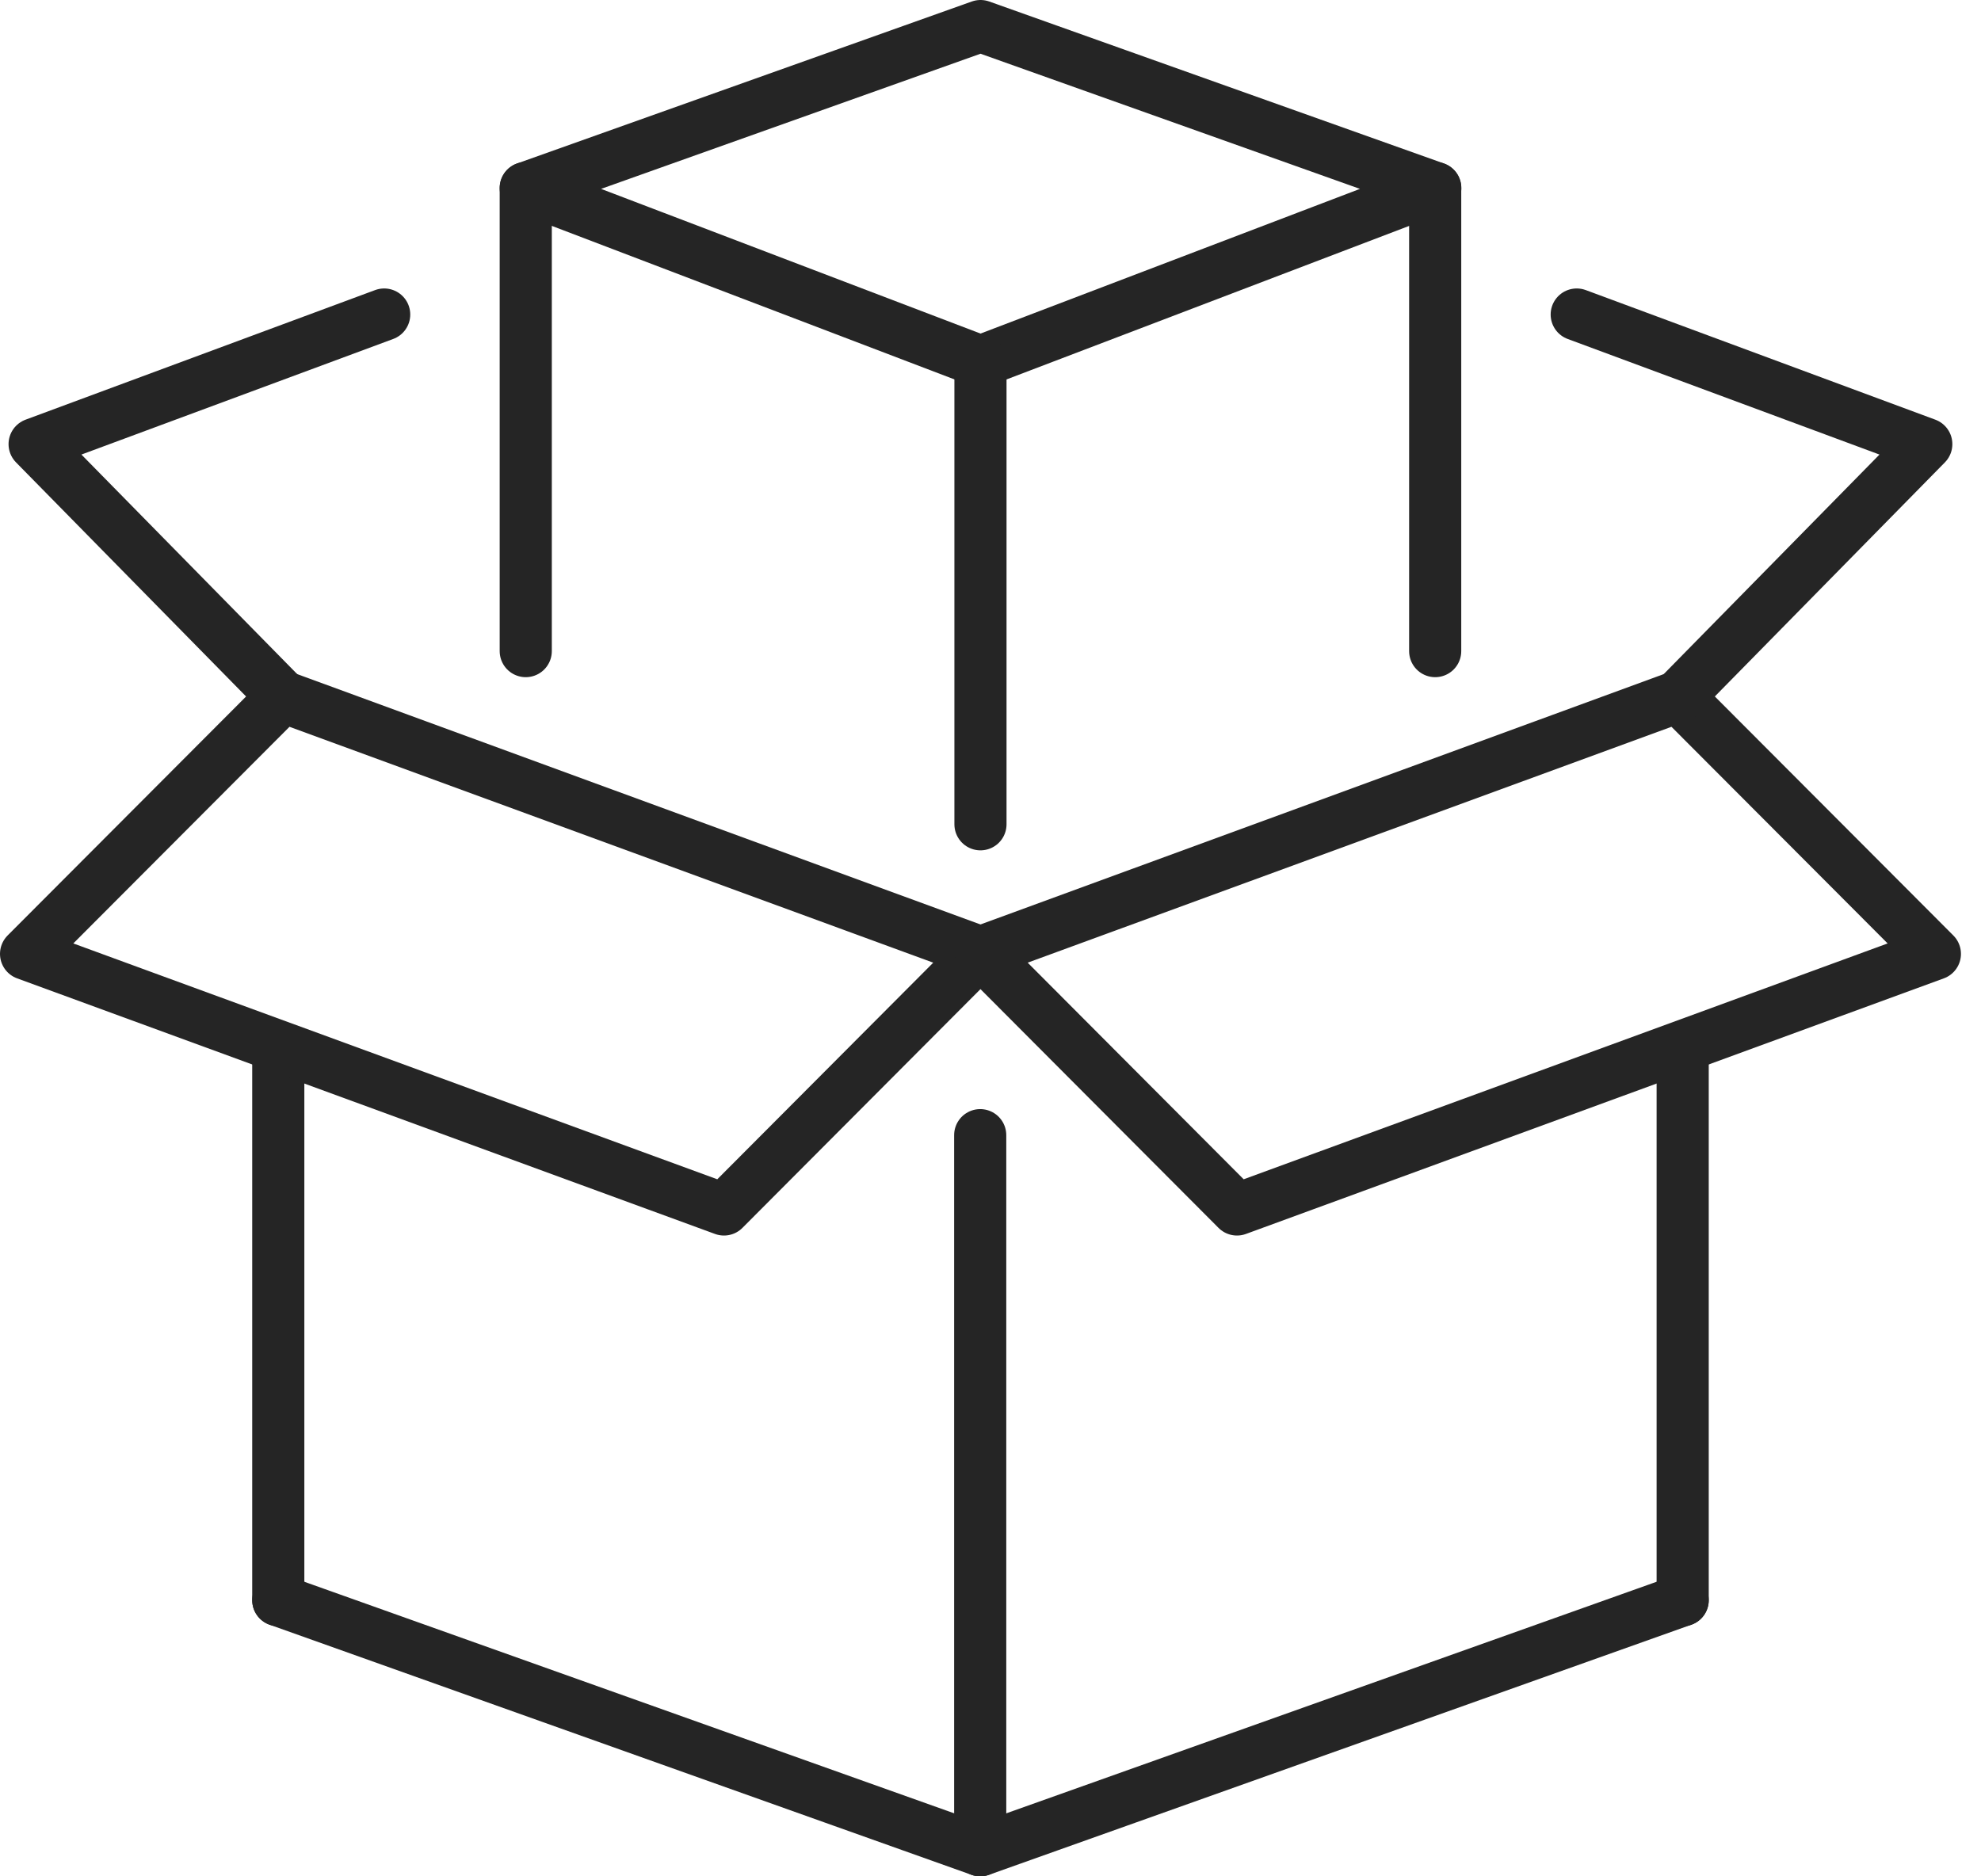
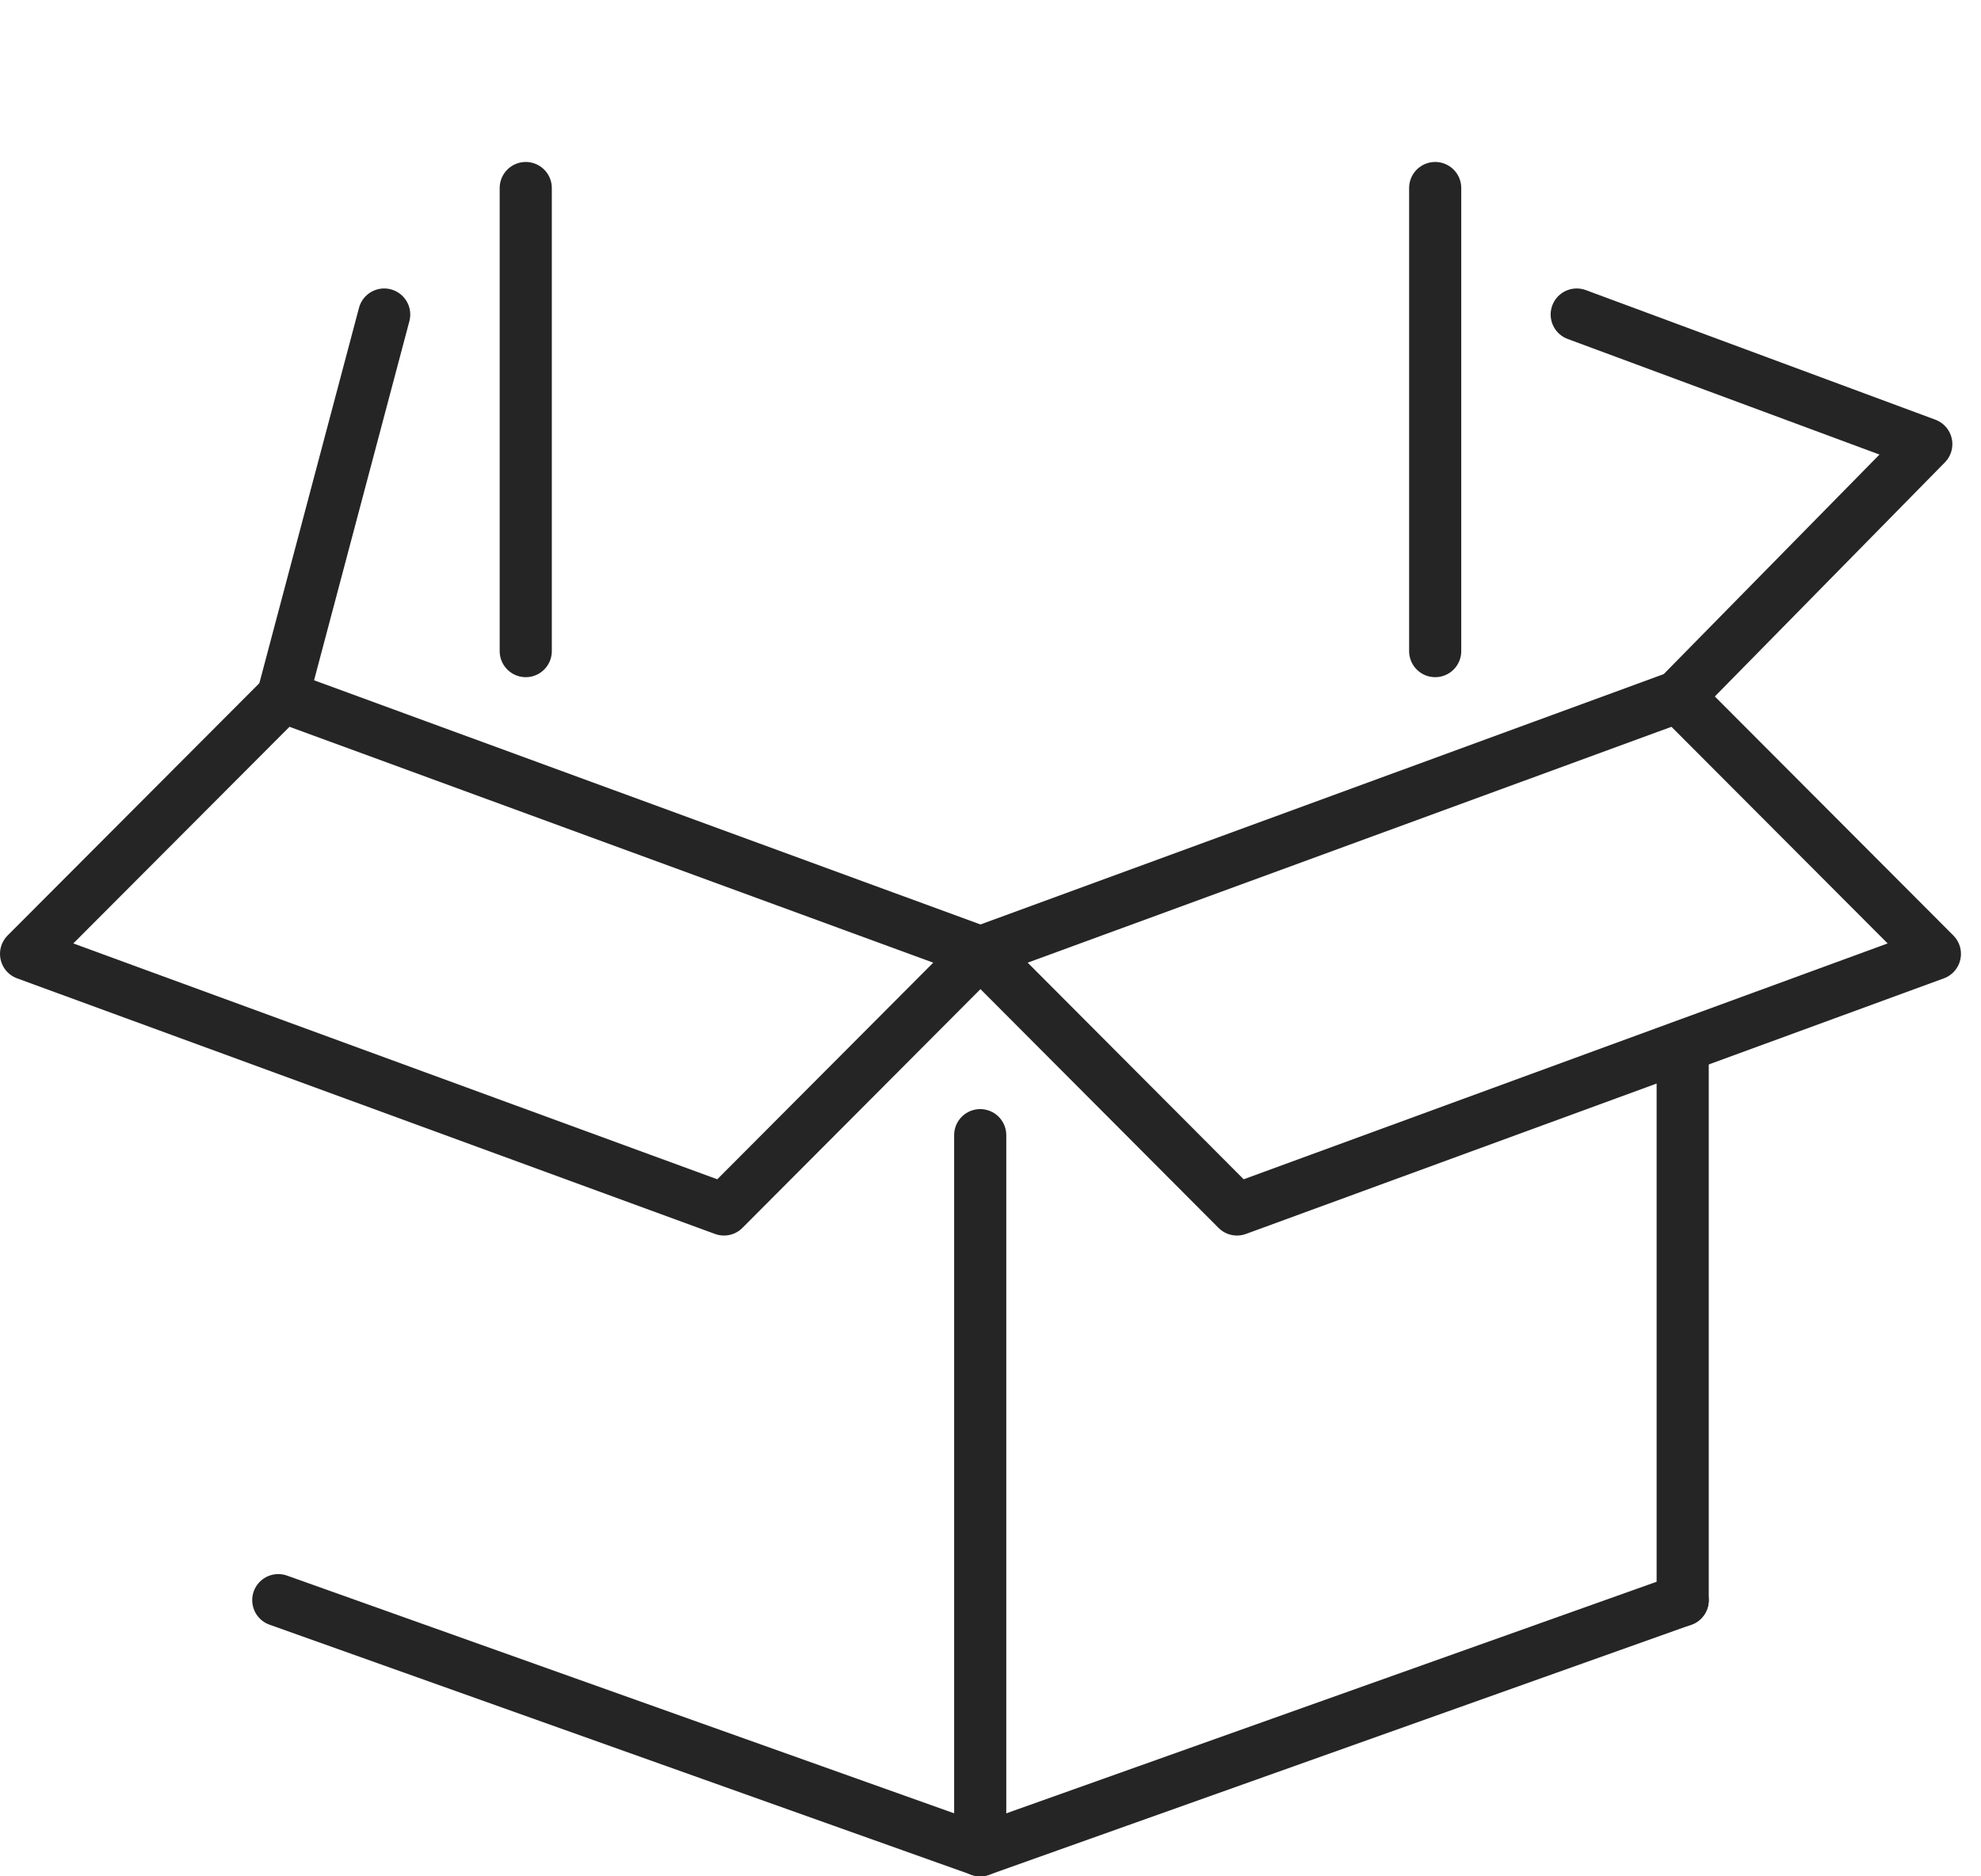
<svg xmlns="http://www.w3.org/2000/svg" width="76" height="72" viewBox="0 0 76 72" fill="none">
-   <path d="M55.064 7.216L37.617 13.87L20.17 7.216L37.617 1L55.064 7.216Z" stroke="#252525" stroke-width="2" stroke-linecap="round" stroke-linejoin="round" />
  <path d="M55.06 7.215V24.985" stroke="#252525" stroke-width="2" stroke-linecap="round" stroke-linejoin="round" />
  <path d="M20.17 24.985V7.215" stroke="#252525" stroke-width="2" stroke-linecap="round" stroke-linejoin="round" />
-   <path d="M37.615 13.869V31.63" stroke="#252525" stroke-width="2" stroke-linecap="round" stroke-linejoin="round" />
  <path d="M64.555 61.402L37.606 71L10.676 61.402" stroke="#252525" stroke-width="2" stroke-linecap="round" stroke-linejoin="round" />
-   <path d="M10.676 61.403V40.169" stroke="#252525" stroke-width="2" stroke-linecap="round" stroke-linejoin="round" />
  <path d="M64.555 40.772V61.403" stroke="#252525" stroke-width="2" stroke-linecap="round" stroke-linejoin="round" />
  <path d="M37.605 71V43.559" stroke="#252525" stroke-width="2" stroke-linecap="round" stroke-linejoin="round" />
  <path d="M37.615 36.539L10.85 26.73L1 36.603L27.775 46.411L37.615 36.539Z" stroke="#252525" stroke-width="2" stroke-linecap="round" stroke-linejoin="round" />
-   <path d="M14.739 12.069L1.328 17.042L10.848 26.731" stroke="#252525" stroke-width="2" stroke-linecap="round" stroke-linejoin="round" />
+   <path d="M14.739 12.069L10.848 26.731" stroke="#252525" stroke-width="2" stroke-linecap="round" stroke-linejoin="round" />
  <path d="M37.615 36.539L64.381 26.73L74.231 36.603L47.456 46.411L37.615 36.539Z" stroke="#252525" stroke-width="2" stroke-linecap="round" stroke-linejoin="round" />
  <path d="M60.49 12.069L73.901 17.042L64.381 26.731" stroke="#252525" stroke-width="2" stroke-linecap="round" stroke-linejoin="round" />
</svg>